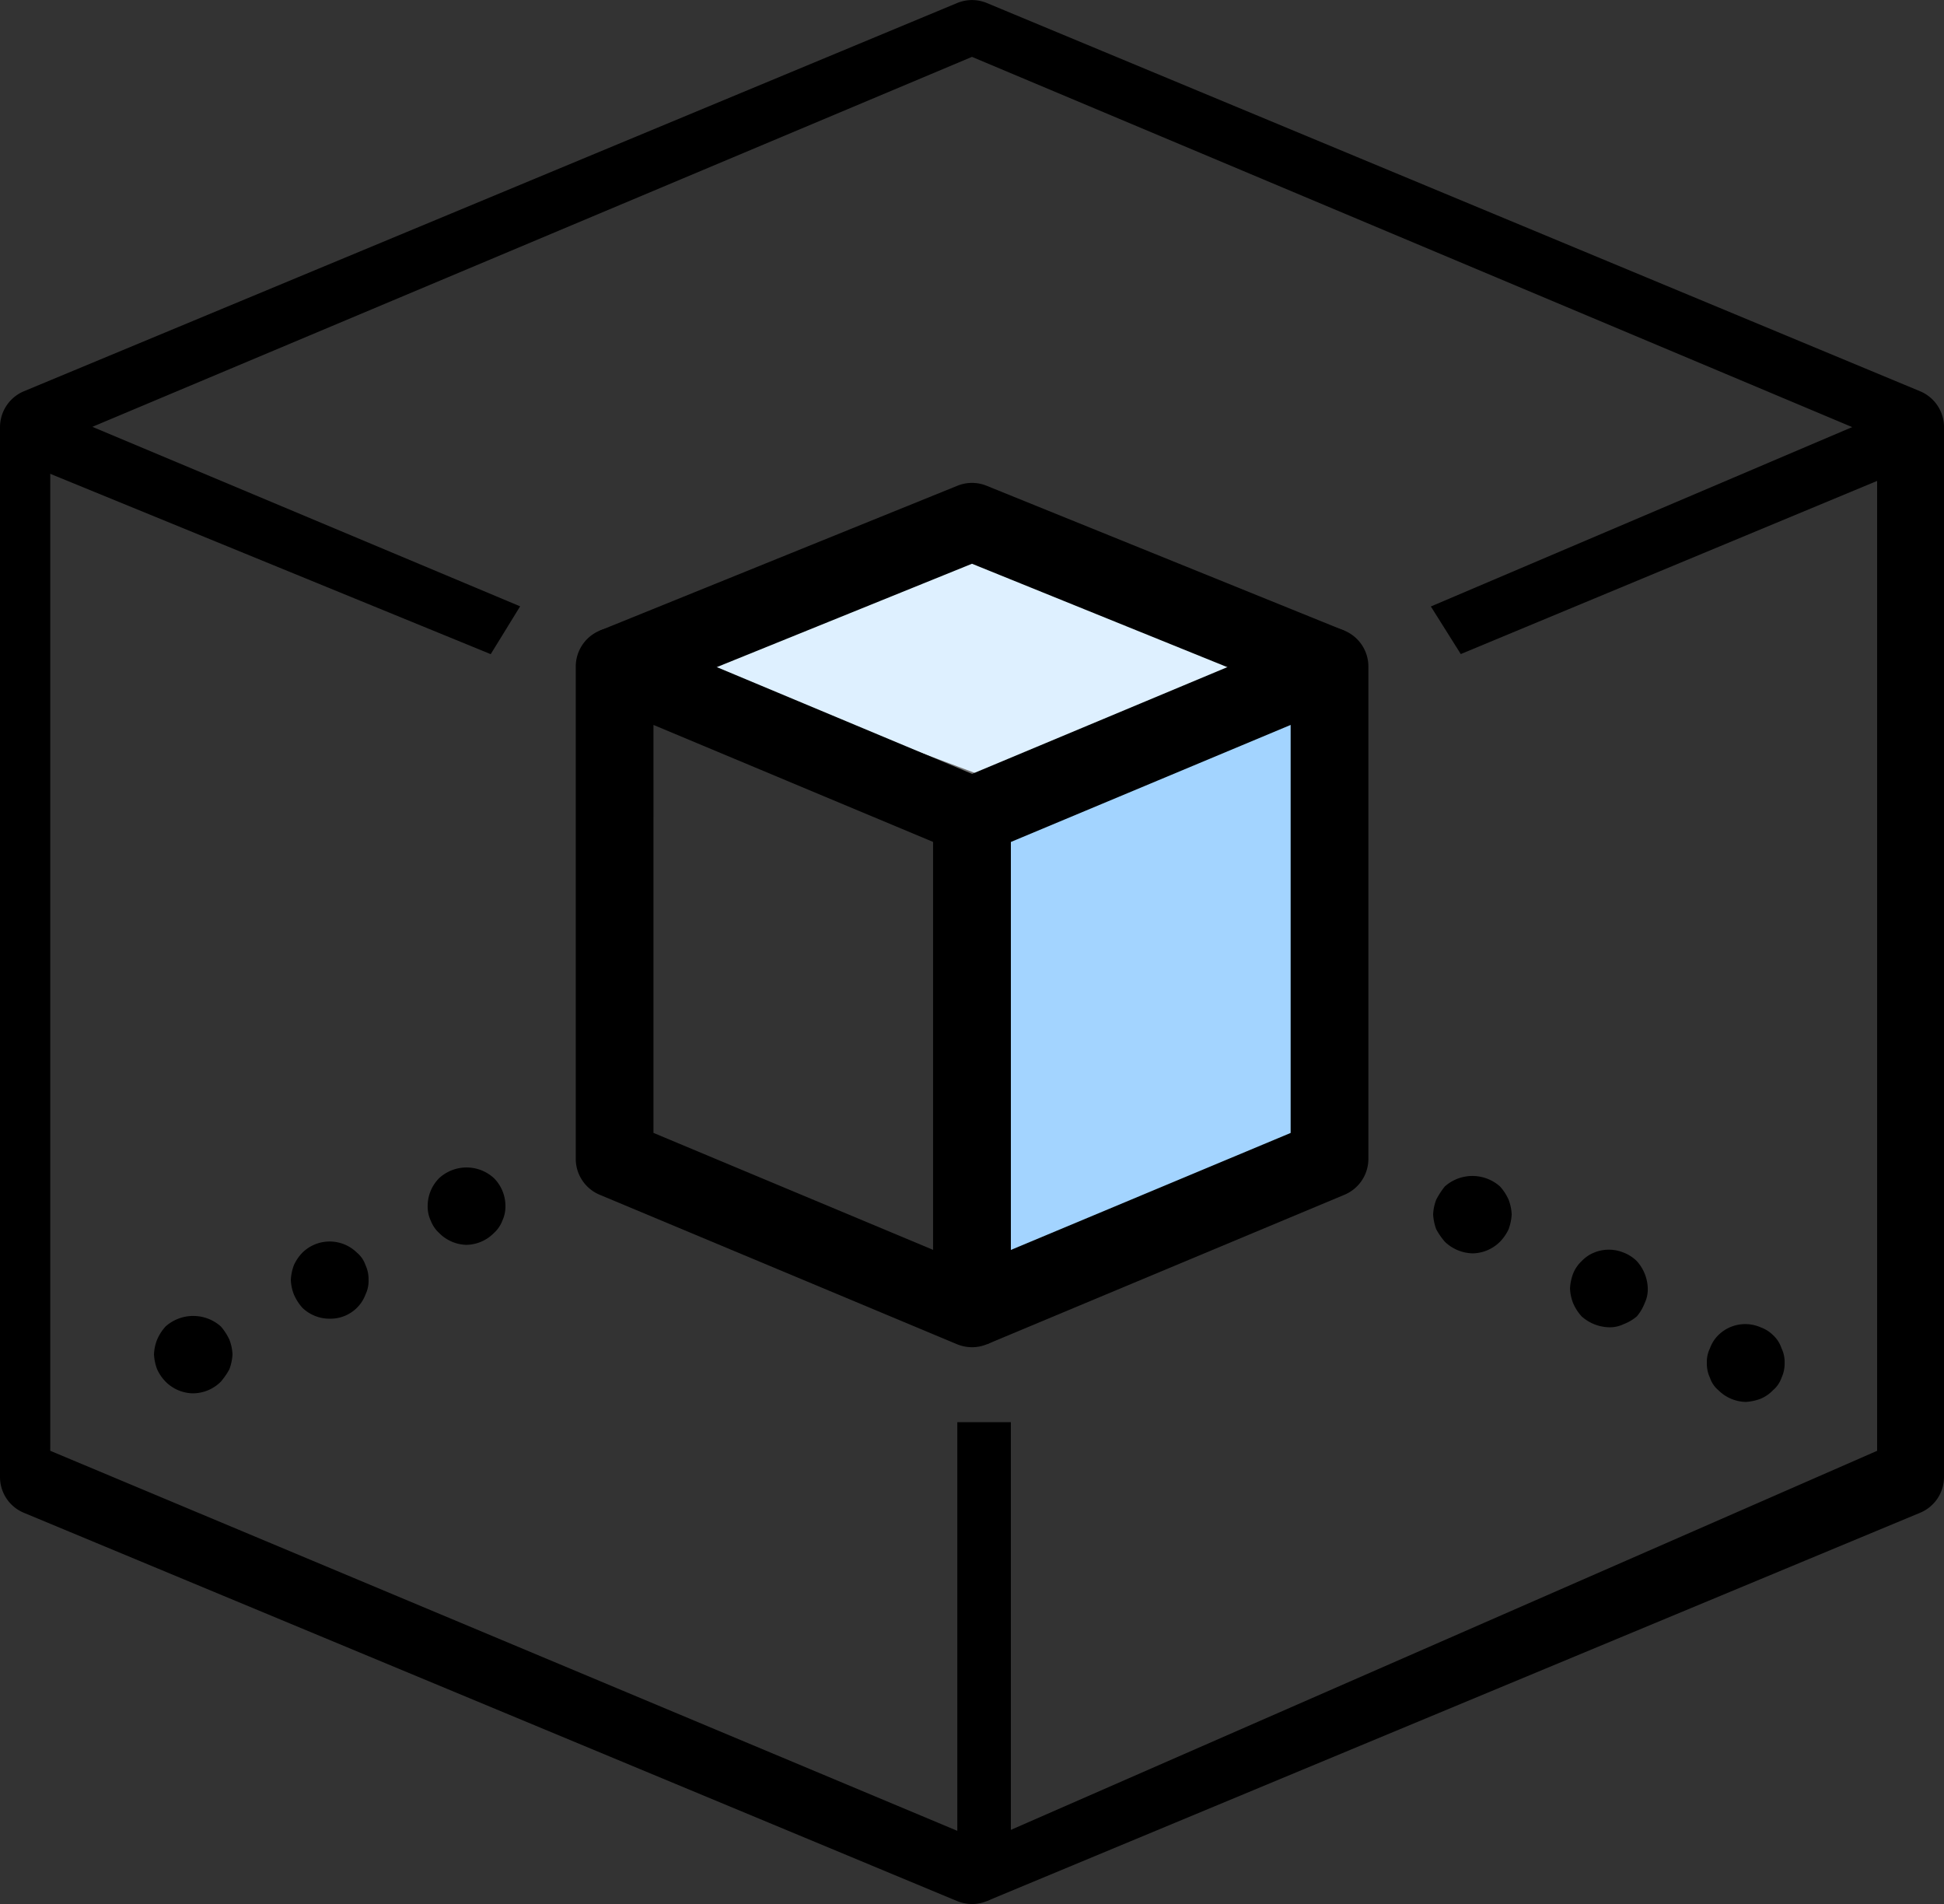
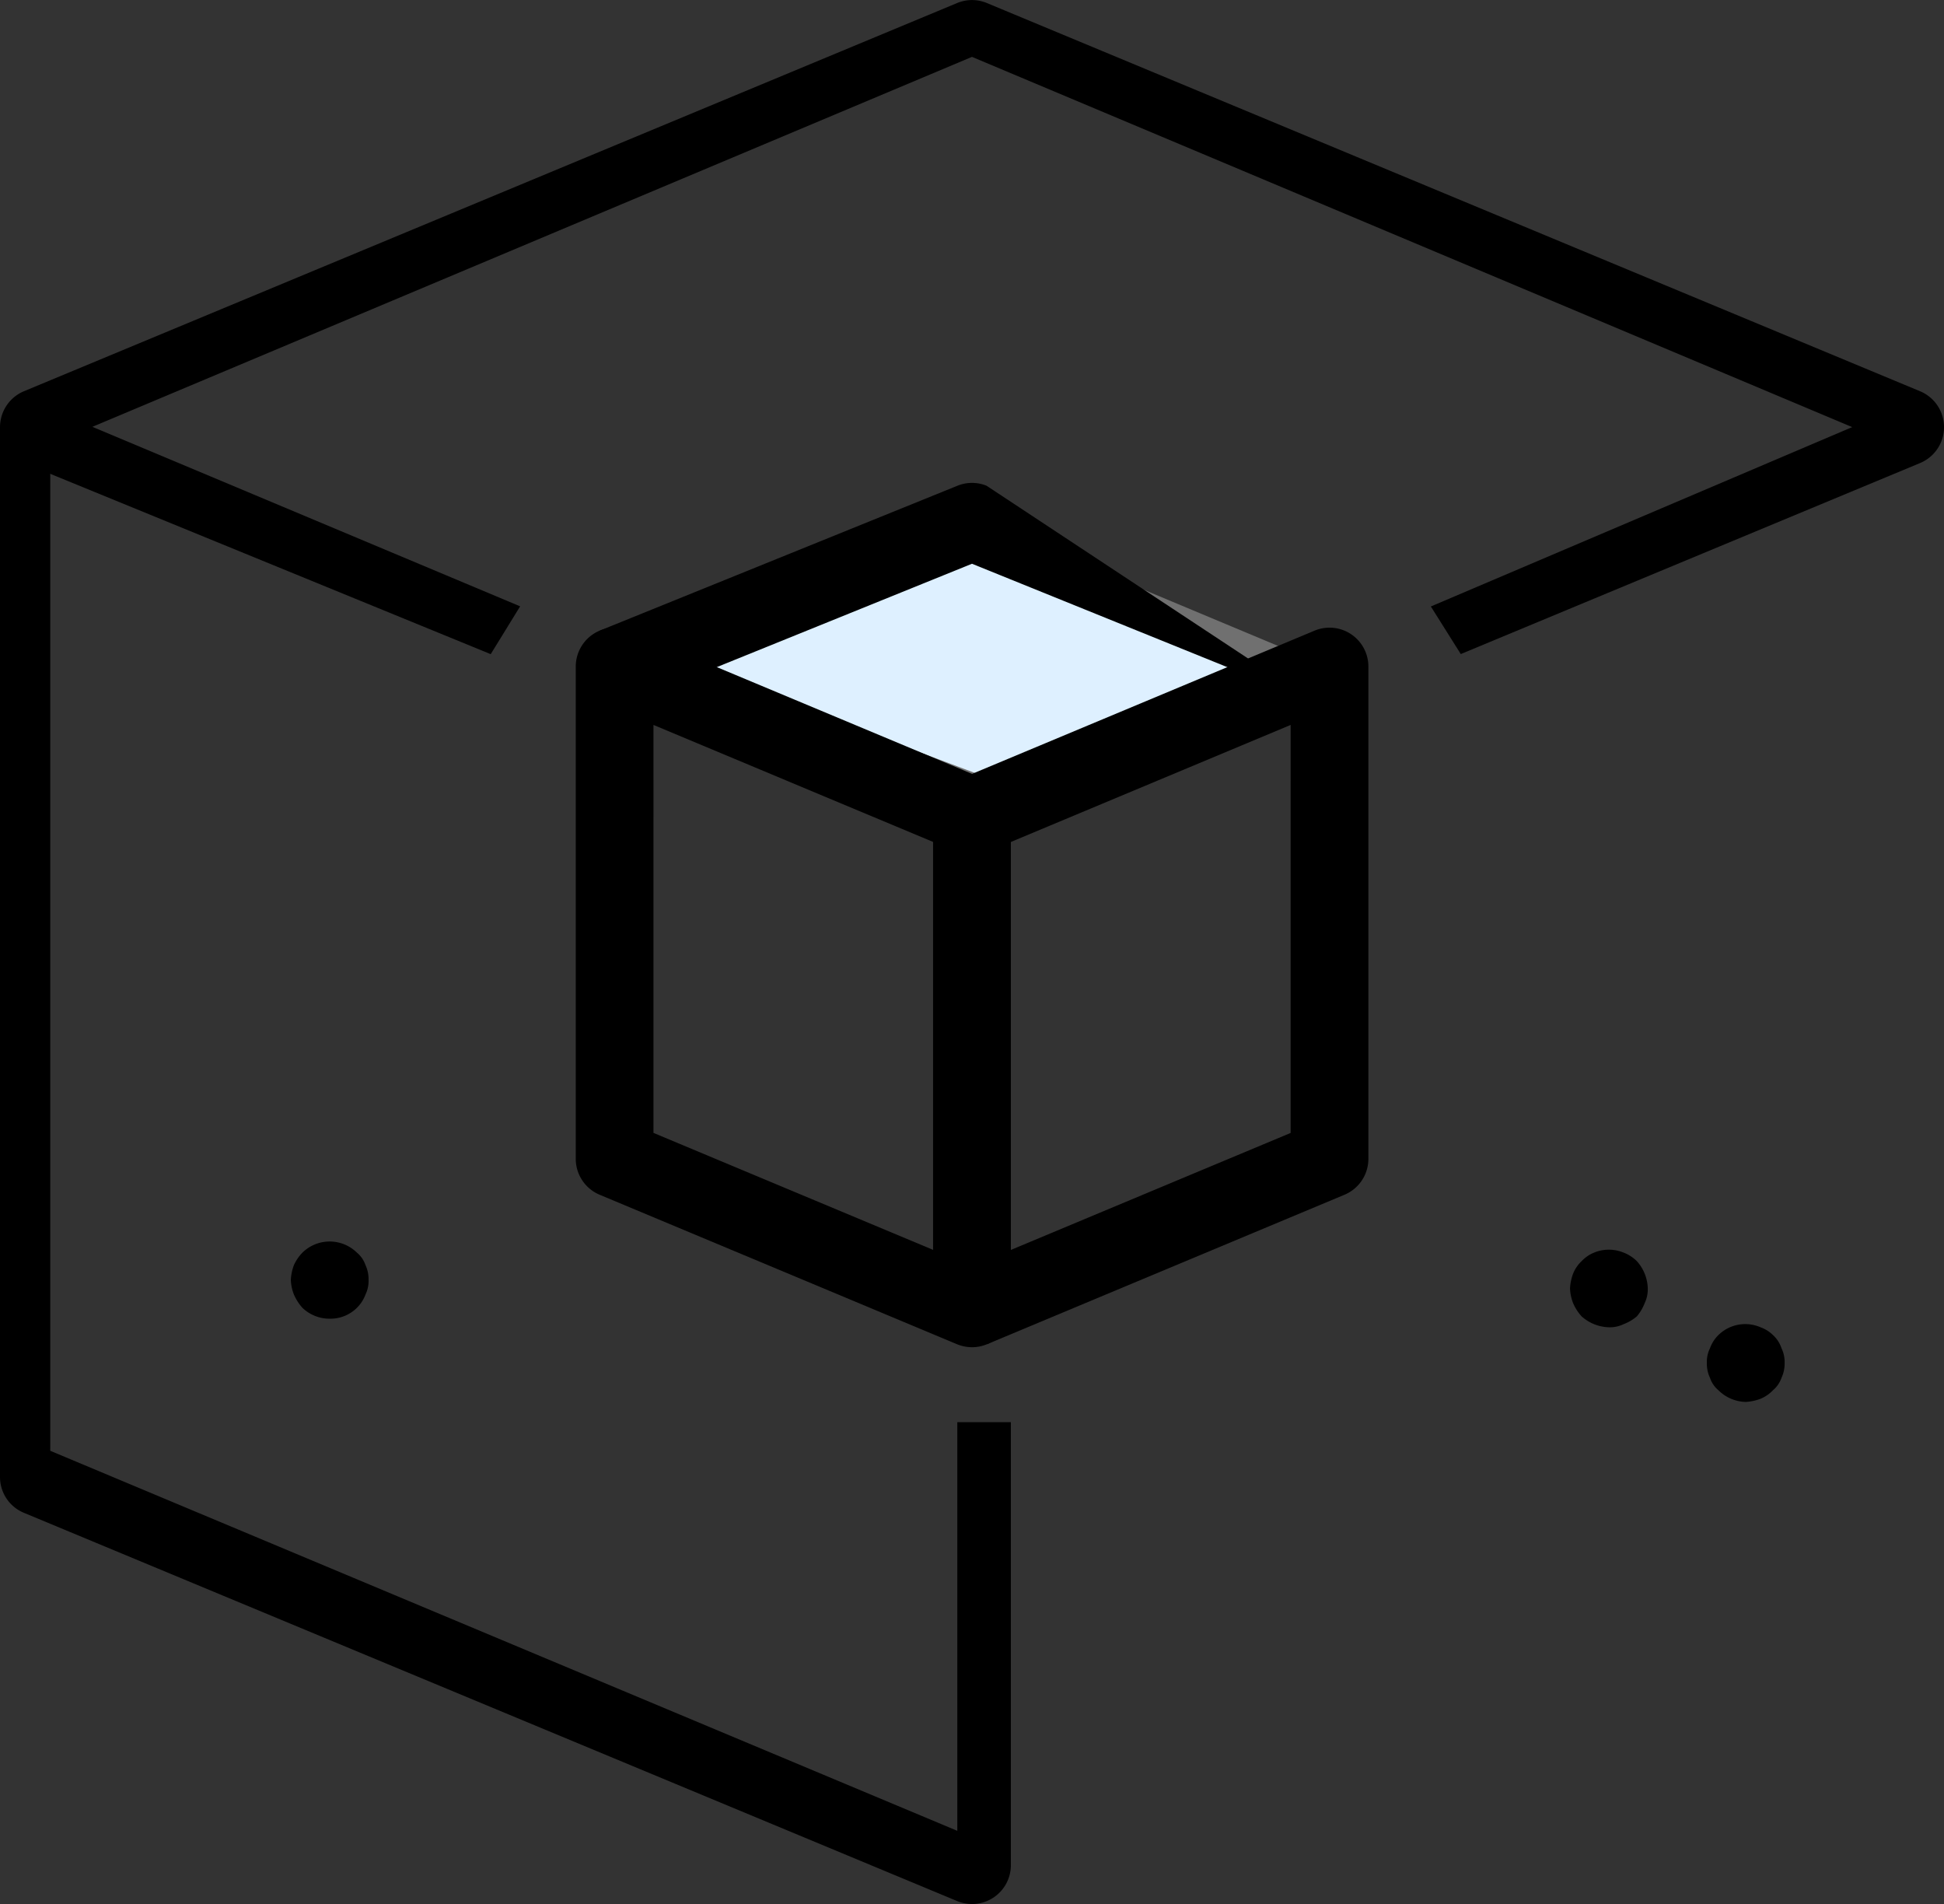
<svg xmlns="http://www.w3.org/2000/svg" width="80.416" height="78.743" viewBox="0 0 80.416 78.743">
  <rect x="0" y="0" width="80.416" height="78.743" fill="#333333" stroke="none" />
  <g id="그룹_314" data-name="그룹 314" transform="translate(-13.218 -13.512)">
    <g id="그룹_331" data-name="그룹 331" transform="translate(-5.404 -1.291)">
-       <path id="패스_448" data-name="패스 448" d="M0,.776,12.852-5l1.155,18.917L0,19.982Z" transform="translate(60.166 48.348)" fill="#a3d4ff" />
      <g id="패스_449" data-name="패스 449" transform="translate(50.031 37.416)" fill="#def0ff">
        <path d="M 9.263 10.017 L -4.357 4.909 L 9.263 -0.46 L 22.097 4.909 L 9.263 10.017 Z" stroke="none" />
        <path d="M 9.258 9.481 L 20.774 4.898 L 9.257 0.079 L -2.964 4.897 L 9.258 9.481 M 9.268 10.553 L -5.75 4.921 L 9.268 -1 L 23.42 4.921 L 9.268 10.553 Z" stroke="none" fill="#707070" />
      </g>
      <g id="그룹_310" data-name="그룹 310" transform="translate(18.622 14.803)">
        <g id="그룹_301" data-name="그룹 301" transform="translate(0 17.663)">
          <g id="그룹_296" data-name="그룹 296">
            <path id="패스_417" data-name="패스 417" d="M1679.419,253.058a1.608,1.608,0,0,1-.619-.124l-38.6-16.055a1.6,1.6,0,0,1-.989-1.484V191.977h2.079v42.337l37.521,15.717v-16.9h2.216v18.319a1.608,1.608,0,0,1-1.608,1.609Z" transform="translate(-1639.211 -191.977)" />
          </g>
          <g id="그룹_297" data-name="그룹 297" transform="translate(39.589)">
-             <path id="패스_418" data-name="패스 418" d="M1715.04,252.934l-1.238-1.968,38.061-16.651V191.97l2.766.007v43.417a1.6,1.6,0,0,1-.99,1.484Z" transform="translate(-1713.802 -191.977)" />
-           </g>
+             </g>
          <g id="그룹_298" data-name="그룹 298" transform="translate(23.817 8.294)">
            <path id="패스_419" data-name="패스 419" d="M1700.476,237.363a1.623,1.623,0,0,1-.622-.124l-14.783-6.182a1.61,1.61,0,0,1-.986-1.484v-20.36a1.609,1.609,0,0,1,2.23-1.484l14.783,6.182a1.611,1.611,0,0,1,.986,1.484v20.361a1.608,1.608,0,0,1-1.608,1.608ZM1687.3,228.5l11.566,4.837V216.466l-11.566-4.838Z" transform="translate(-1684.085 -207.604)" />
          </g>
          <g id="그룹_299" data-name="그룹 299" transform="translate(39.589 8.295)">
            <path id="패스_420" data-name="패스 420" d="M1715.043,237.241l-1.241-2.968,13.8-5.769V211.63l-12.556,5.251-1.241-2.968,14.786-6.182a1.608,1.608,0,0,1,2.227,1.484v20.36a1.611,1.611,0,0,1-.986,1.484Z" transform="translate(-1713.802 -207.607)" />
          </g>
          <g id="그룹_300" data-name="그룹 300" transform="translate(24.822 2.308)">
-             <path id="패스_421" data-name="패스 421" d="M1715.547,205.411l-14.183-5.742-14.179,5.742-1.206-2.981,14.783-5.987a1.6,1.6,0,0,1,1.206,0l14.786,5.987Z" transform="translate(-1685.979 -196.325)" />
+             <path id="패스_421" data-name="패스 421" d="M1715.547,205.411l-14.183-5.742-14.179,5.742-1.206-2.981,14.783-5.987a1.6,1.6,0,0,1,1.206,0Z" transform="translate(-1685.979 -196.325)" />
          </g>
        </g>
        <g id="그룹_302" data-name="그룹 302" transform="translate(59.282 48.634)">
-           <path id="패스_422" data-name="패스 422" d="M1752.549,253.533a1.716,1.716,0,0,1-1.159-.482,3.01,3.01,0,0,1-.355-.515,2.127,2.127,0,0,1-.128-.611,1.927,1.927,0,0,1,.128-.611,3.217,3.217,0,0,1,.355-.547,1.717,1.717,0,0,1,2.284,0,2.027,2.027,0,0,1,.355.547,1.933,1.933,0,0,1,.128.611,2.135,2.135,0,0,1-.128.611,1.9,1.9,0,0,1-.355.515A1.639,1.639,0,0,1,1752.549,253.533Z" transform="translate(-1750.906 -250.332)" />
-         </g>
+           </g>
        <g id="그룹_303" data-name="그룹 303" transform="translate(64.946 51.682)">
          <path id="패스_423" data-name="패스 423" d="M1763.185,259.284a1.76,1.76,0,0,1-1.128-.451,1.938,1.938,0,0,1-.352-.547,1.843,1.843,0,0,1-.128-.611,2.014,2.014,0,0,1,.128-.611,1.449,1.449,0,0,1,.352-.515,1.468,1.468,0,0,1,.515-.353,1.6,1.6,0,0,1,1.222,0,1.568,1.568,0,0,1,.547.353,1.752,1.752,0,0,1,.452,1.126,1.338,1.338,0,0,1-.128.611,1.92,1.92,0,0,1-.324.547,1.857,1.857,0,0,1-.547.322A1.309,1.309,0,0,1,1763.185,259.284Z" transform="translate(-1761.577 -256.074)" />
        </g>
        <g id="그룹_304" data-name="그룹 304" transform="translate(70.606 54.76)">
          <path id="패스_424" data-name="패스 424" d="M1773.85,265.093a1.652,1.652,0,0,1-1.128-.482,1.136,1.136,0,0,1-.351-.515,1.375,1.375,0,0,1-.129-.611,1.283,1.283,0,0,1,.129-.611,1.449,1.449,0,0,1,.351-.548,1.585,1.585,0,0,1,1.738-.321,1.413,1.413,0,0,1,.515.321,1.269,1.269,0,0,1,.355.548,1.29,1.29,0,0,1,.129.611,1.384,1.384,0,0,1-.129.611,1.166,1.166,0,0,1-.355.515,1.482,1.482,0,0,1-.515.353A2.075,2.075,0,0,1,1773.85,265.093Z" transform="translate(-1772.242 -261.874)" />
        </g>
        <g id="그룹_308" data-name="그룹 308" transform="translate(6.37 48.281)">
          <g id="그룹_305" data-name="그룹 305" transform="translate(0 6.144)">
-             <path id="패스_425" data-name="패스 425" d="M1652.822,264.441a1.631,1.631,0,0,1-1.128-.482,1.8,1.8,0,0,1-.352-.514,2.039,2.039,0,0,1-.129-.613,1.847,1.847,0,0,1,.129-.611,1.958,1.958,0,0,1,.352-.547,1.72,1.72,0,0,1,2.284,0,2.354,2.354,0,0,1,.354.547,1.914,1.914,0,0,1,.129.611,2.122,2.122,0,0,1-.129.613,2.993,2.993,0,0,1-.354.514A1.648,1.648,0,0,1,1652.822,264.441Z" transform="translate(-1651.213 -261.242)" />
-           </g>
+             </g>
          <g id="그룹_306" data-name="그룹 306" transform="translate(5.661 3.064)">
            <path id="패스_426" data-name="패스 426" d="M1663.487,258.63a1.617,1.617,0,0,1-1.128-.449,2.045,2.045,0,0,1-.352-.548,1.83,1.83,0,0,1-.128-.611,2.029,2.029,0,0,1,.128-.611,1.853,1.853,0,0,1,.352-.514,1.61,1.61,0,0,1,2.252,0,1.159,1.159,0,0,1,.355.514,1.383,1.383,0,0,1,.128.611,1.29,1.29,0,0,1-.128.611,1.507,1.507,0,0,1-.355.548A1.552,1.552,0,0,1,1663.487,258.63Z" transform="translate(-1661.879 -255.438)" />
          </g>
          <g id="그룹_307" data-name="그룹 307" transform="translate(11.321 0)">
-             <path id="패스_427" data-name="패스 427" d="M1674.152,252.867a1.637,1.637,0,0,1-1.125-.482,1.347,1.347,0,0,1-.354-.515,1.379,1.379,0,0,1-.129-.611,1.631,1.631,0,0,1,.484-1.159,1.676,1.676,0,0,1,2.249,0,1.629,1.629,0,0,1,.484,1.159,1.389,1.389,0,0,1-.129.611,1.32,1.32,0,0,1-.355.515A1.637,1.637,0,0,1,1674.152,252.867Z" transform="translate(-1672.544 -249.665)" />
-           </g>
+             </g>
        </g>
        <g id="그룹_309" data-name="그룹 309" transform="translate(0 0)">
          <path id="패스_428" data-name="패스 428" d="M1659.51,185.752l-19.3-7.9a1.609,1.609,0,0,1-.01-2.973l38.6-16.054a1.6,1.6,0,0,1,1.238,0l38.6,16.054a1.608,1.608,0,0,1,0,2.969l-19,7.9-1.238-1.968,17.43-7.418-36.412-15.312-36.385,15.3,17.694,7.424Z" transform="translate(-1639.211 -158.698)" />
        </g>
      </g>
    </g>
  </g>
</svg>